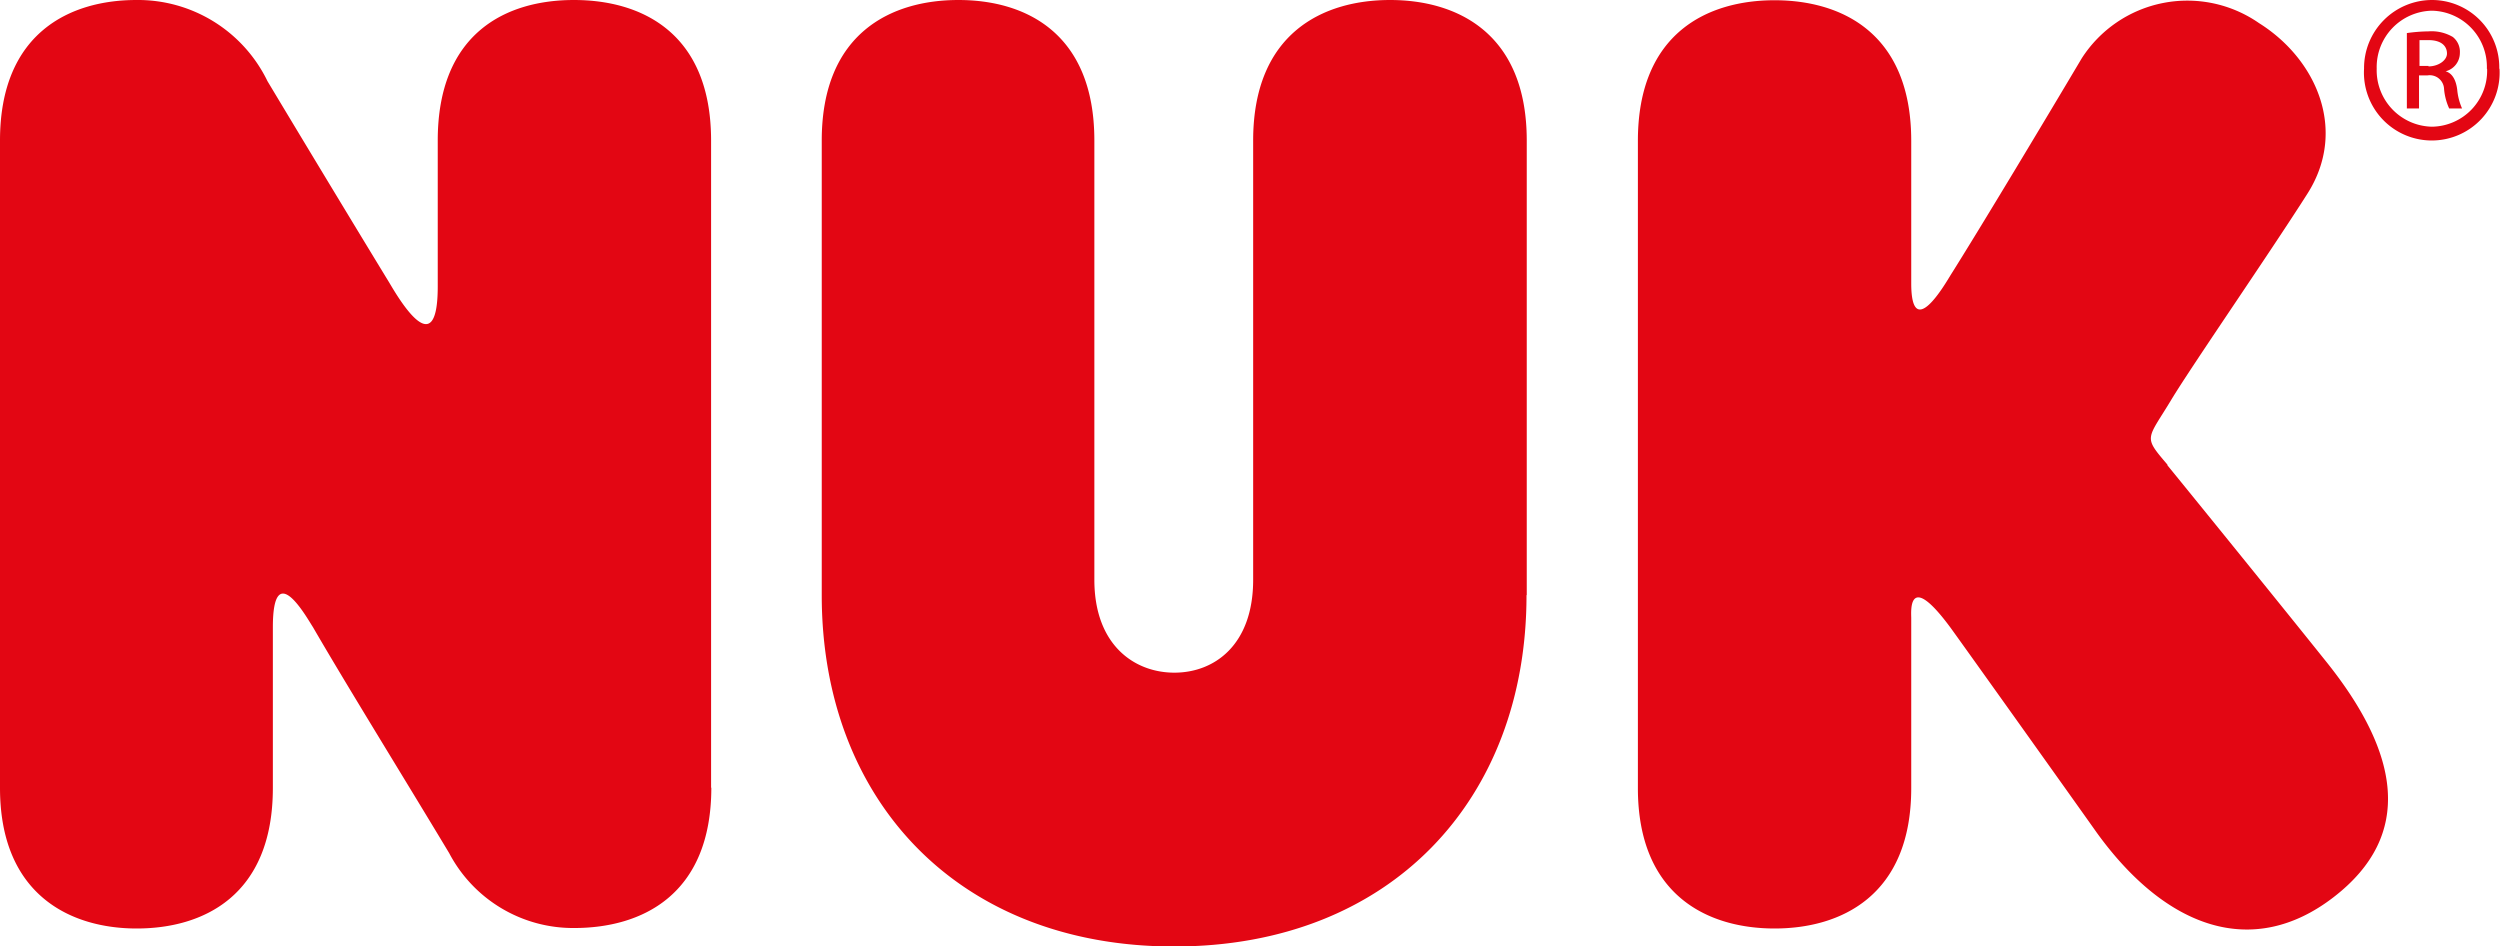
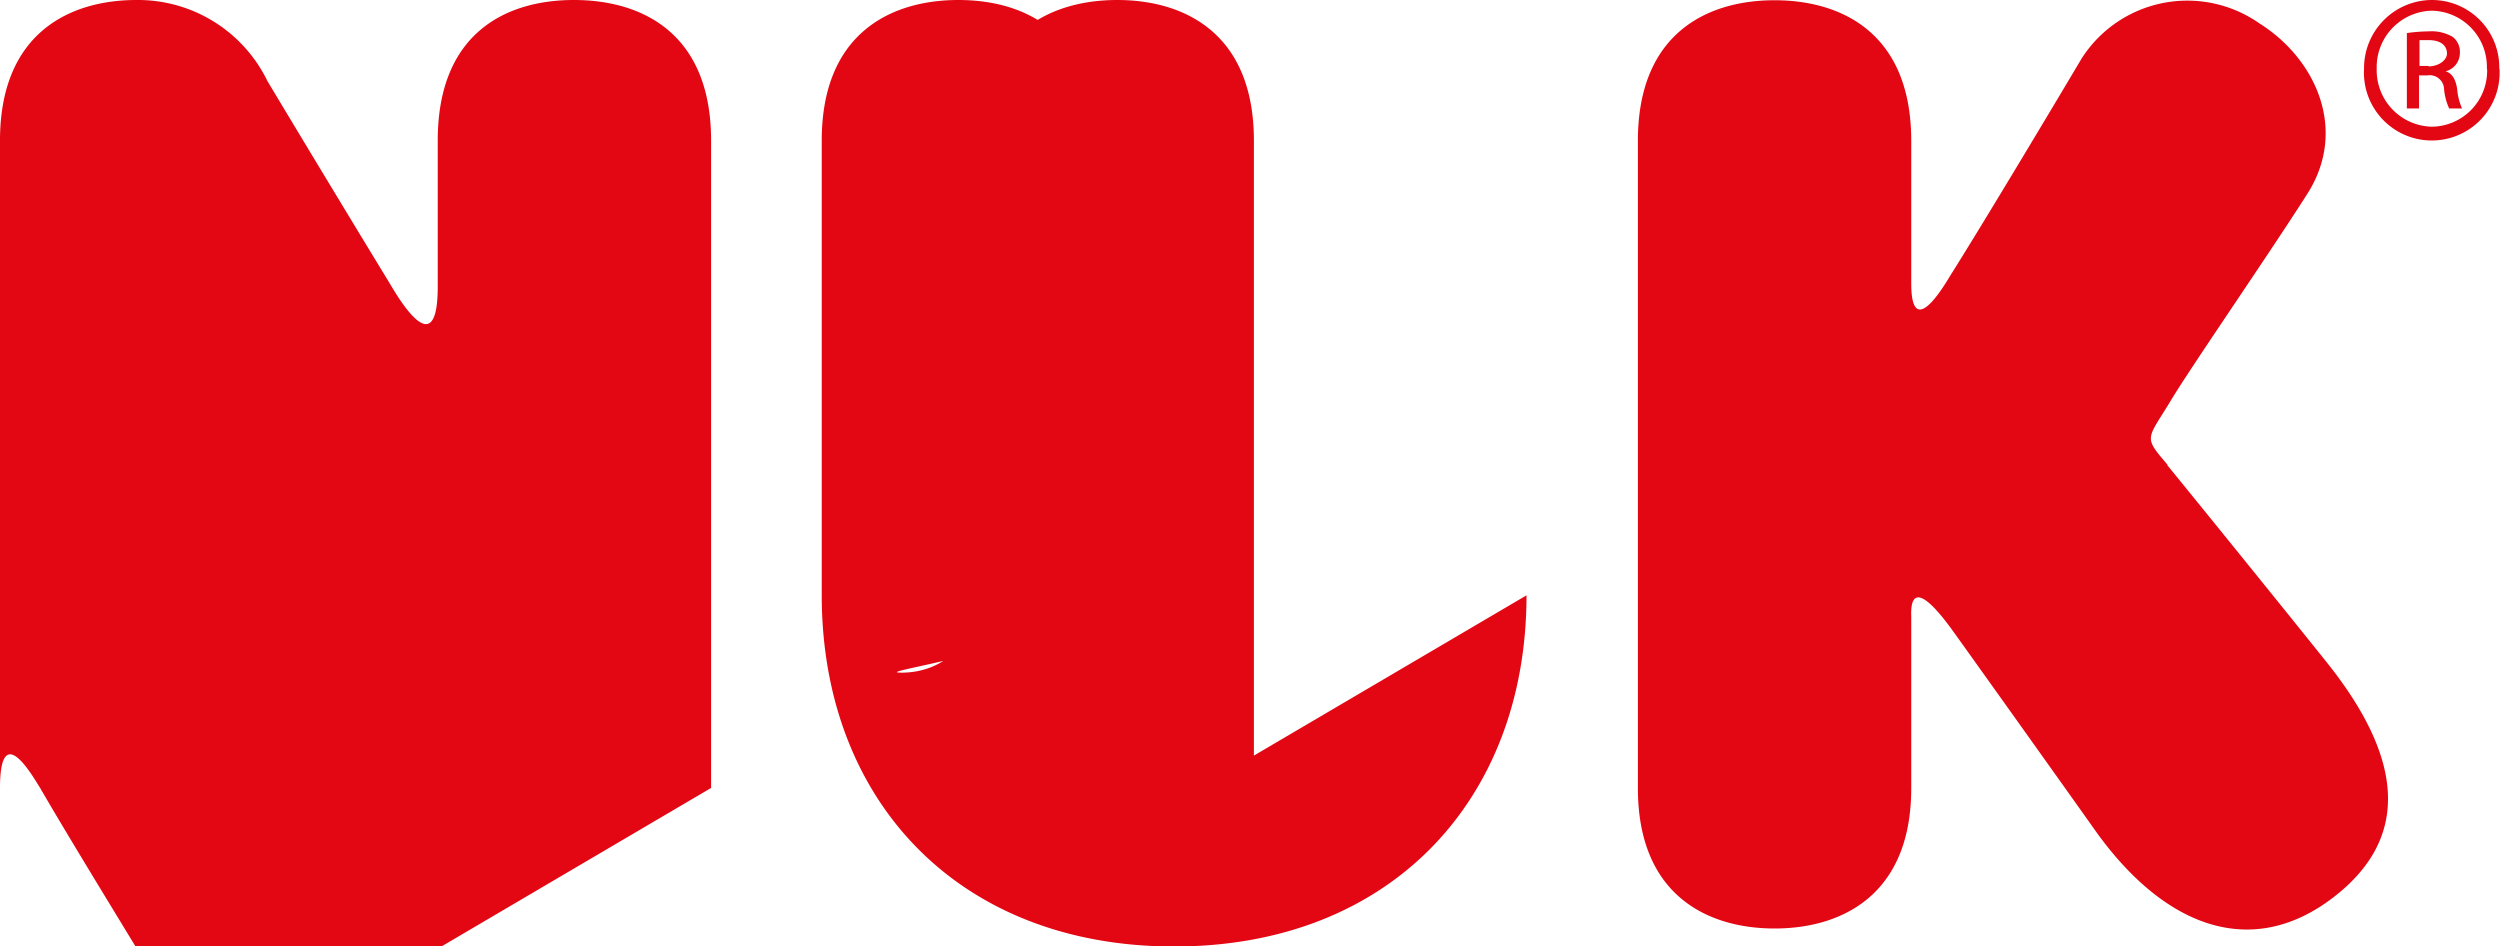
<svg xmlns="http://www.w3.org/2000/svg" viewBox="0 0 102.8 38.92">
-   <path d="M29.24,32.4V5.78C29.24,1.33,26.36,0,23.6,0S18,1.33,18,5.78v6c0,3.24-1.61.49-2-.17-.85-1.39-3.11-5.12-5-8.27A5.92,5.92,0,0,0,5.61,0C2.9,0,0,1.33,0,5.78,0,8.63,0,28,0,32.4s2.9,5.78,5.62,5.78,5.6-1.33,5.6-5.78,0-5.8,0-6.61c0-2.91,1.4-.38,1.65,0,1.36,2.35,3.75,6.21,5.6,9.29a5.76,5.76,0,0,0,5.14,3.08c2.75,0,5.64-1.33,5.64-5.78m33.53-7.92V5.78c0-4.45-2.9-5.78-5.62-5.78s-5.63,1.33-5.63,5.78V23.84c0,2.69-1.6,3.82-3.24,3.82S45,26.53,45,23.84V5.78C45,1.33,42.14,0,39.41,0s-5.62,1.33-5.62,5.78v18.7c0,8.39,5.58,14.44,14.49,14.44s14.49-6.05,14.49-14.44M89.12,19.1c-1-1.17-.84-1,.15-2.64.81-1.35,4.09-6.1,5.62-8.51,1.65-2.61.35-5.53-2-7a5.16,5.16,0,0,0-7.29,1.45c-1.46,2.46-4.13,6.91-5.39,8.91-.21.34-1.62,2.79-1.62.34V5.79c0-4.46-2.9-5.78-5.62-5.78s-5.62,1.32-5.62,5.78V32.41c0,4.44,2.91,5.77,5.62,5.77s5.62-1.33,5.62-5.77v-7c0-.25-.15-2,1.63.42.78,1.08,5.13,7.18,6,8.41,2.84,3.93,6.41,5.22,9.74,2.65s2.69-5.93-.28-9.65c-2.25-2.81-6.18-7.65-6.55-8.1M99.86,2.71h-.37V1.65l.37,0c.56,0,.76.27.76.55s-.35.53-.76.53m.67.21v0a.78.78,0,0,0,.62-.76.78.78,0,0,0-.29-.66,1.73,1.73,0,0,0-1-.23,6.85,6.85,0,0,0-.89.07V4.46h.5V3.1h.35a.59.59,0,0,1,.68.56,2.41,2.41,0,0,0,.21.8h.53a2.45,2.45,0,0,1-.2-.78c-.06-.46-.25-.71-.53-.76m1.76-.09A2.3,2.3,0,0,1,100,5.21a2.32,2.32,0,0,1-2.27-2.39A2.32,2.32,0,0,1,100,.44h0a2.31,2.31,0,0,1,2.26,2.39m.51,0A2.77,2.77,0,0,0,100,0h0a2.8,2.8,0,0,0-2.79,2.82,2.79,2.79,0,1,0,5.57,0" style="fill:#e30613" />
+   <path d="M29.24,32.4V5.78C29.24,1.33,26.36,0,23.6,0S18,1.33,18,5.78v6c0,3.24-1.61.49-2-.17-.85-1.39-3.11-5.12-5-8.27A5.92,5.92,0,0,0,5.61,0C2.9,0,0,1.33,0,5.78,0,8.63,0,28,0,32.4c0-2.91,1.4-.38,1.65,0,1.36,2.35,3.75,6.21,5.6,9.29a5.76,5.76,0,0,0,5.14,3.08c2.75,0,5.64-1.33,5.64-5.78m33.53-7.92V5.78c0-4.45-2.9-5.78-5.62-5.78s-5.63,1.33-5.63,5.78V23.84c0,2.69-1.6,3.82-3.24,3.82S45,26.53,45,23.84V5.78C45,1.33,42.14,0,39.41,0s-5.62,1.33-5.62,5.78v18.7c0,8.39,5.58,14.44,14.49,14.44s14.49-6.05,14.49-14.44M89.12,19.1c-1-1.17-.84-1,.15-2.64.81-1.35,4.09-6.1,5.62-8.51,1.65-2.61.35-5.53-2-7a5.16,5.16,0,0,0-7.29,1.45c-1.46,2.46-4.13,6.91-5.39,8.91-.21.34-1.62,2.79-1.62.34V5.79c0-4.46-2.9-5.78-5.62-5.78s-5.62,1.32-5.62,5.78V32.41c0,4.44,2.91,5.77,5.62,5.77s5.62-1.33,5.62-5.77v-7c0-.25-.15-2,1.63.42.78,1.08,5.13,7.18,6,8.41,2.84,3.93,6.41,5.22,9.74,2.65s2.69-5.93-.28-9.65c-2.25-2.81-6.18-7.65-6.55-8.1M99.86,2.71h-.37V1.65l.37,0c.56,0,.76.27.76.55s-.35.53-.76.53m.67.21v0a.78.78,0,0,0,.62-.76.78.78,0,0,0-.29-.66,1.73,1.73,0,0,0-1-.23,6.85,6.85,0,0,0-.89.07V4.46h.5V3.1h.35a.59.59,0,0,1,.68.56,2.41,2.41,0,0,0,.21.8h.53a2.45,2.45,0,0,1-.2-.78c-.06-.46-.25-.71-.53-.76m1.76-.09A2.3,2.3,0,0,1,100,5.21a2.32,2.32,0,0,1-2.27-2.39A2.32,2.32,0,0,1,100,.44h0a2.31,2.31,0,0,1,2.26,2.39m.51,0A2.77,2.77,0,0,0,100,0h0a2.8,2.8,0,0,0-2.79,2.82,2.79,2.79,0,1,0,5.57,0" style="fill:#e30613" />
</svg>